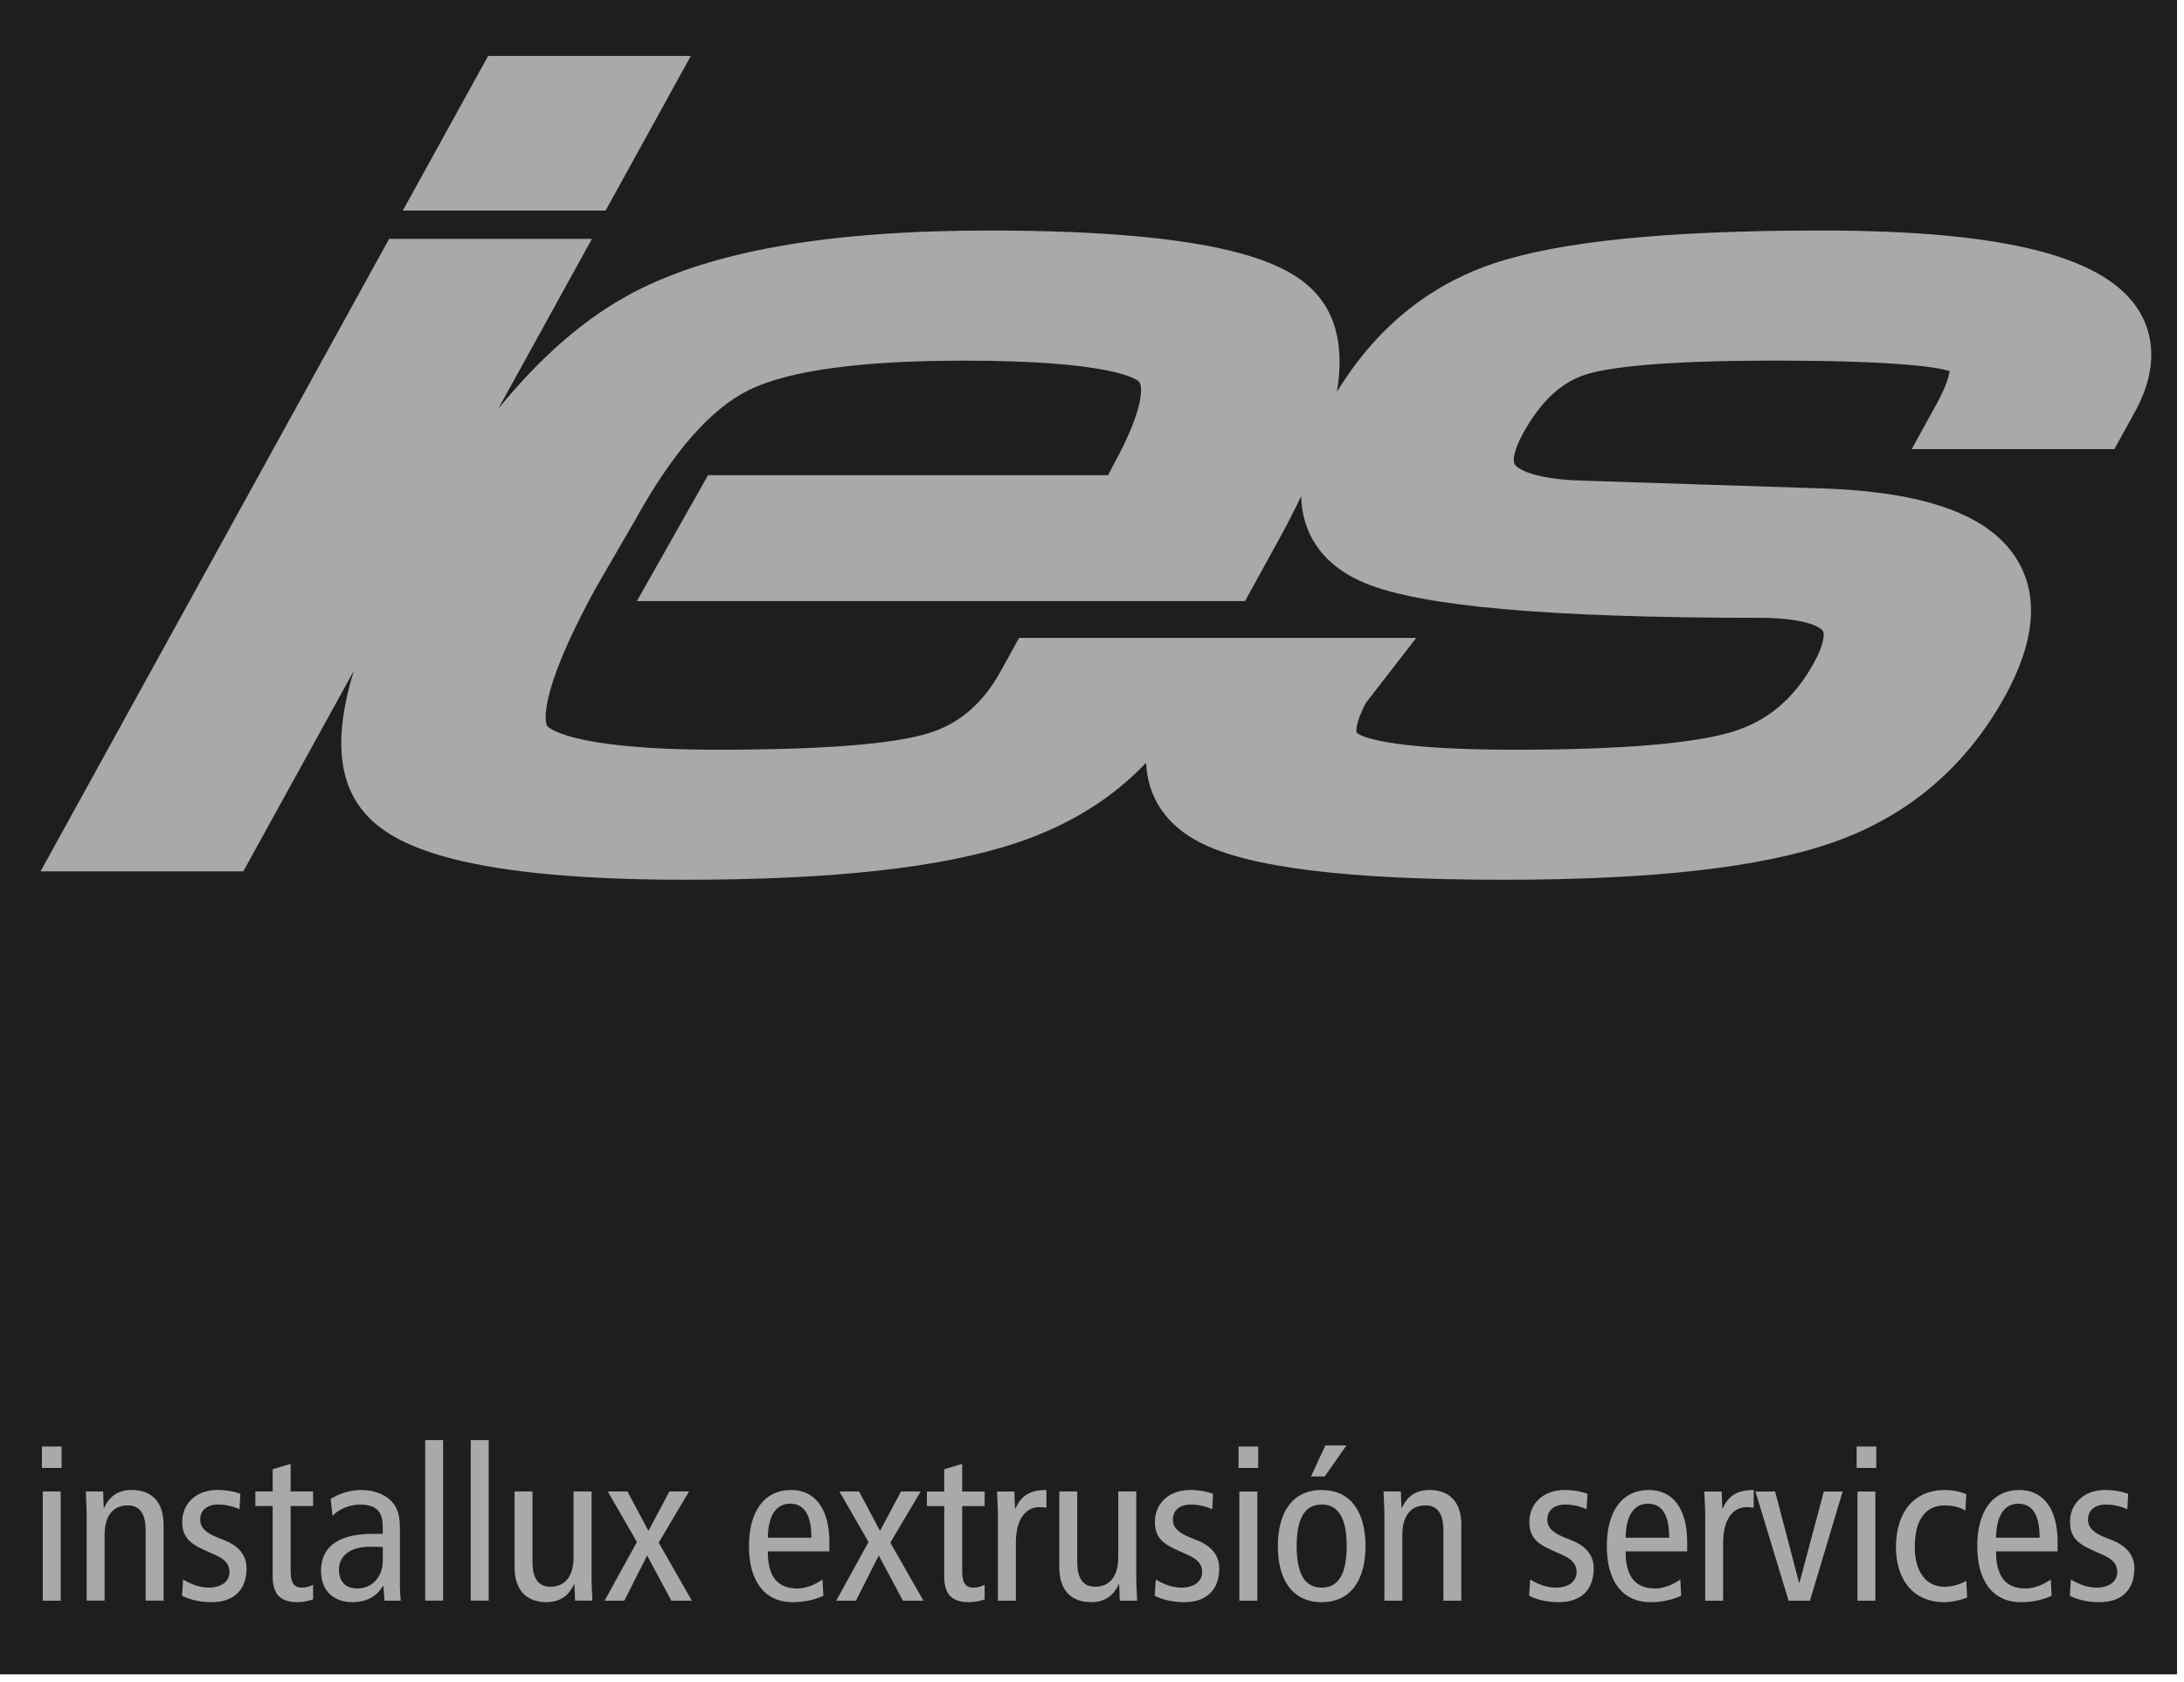
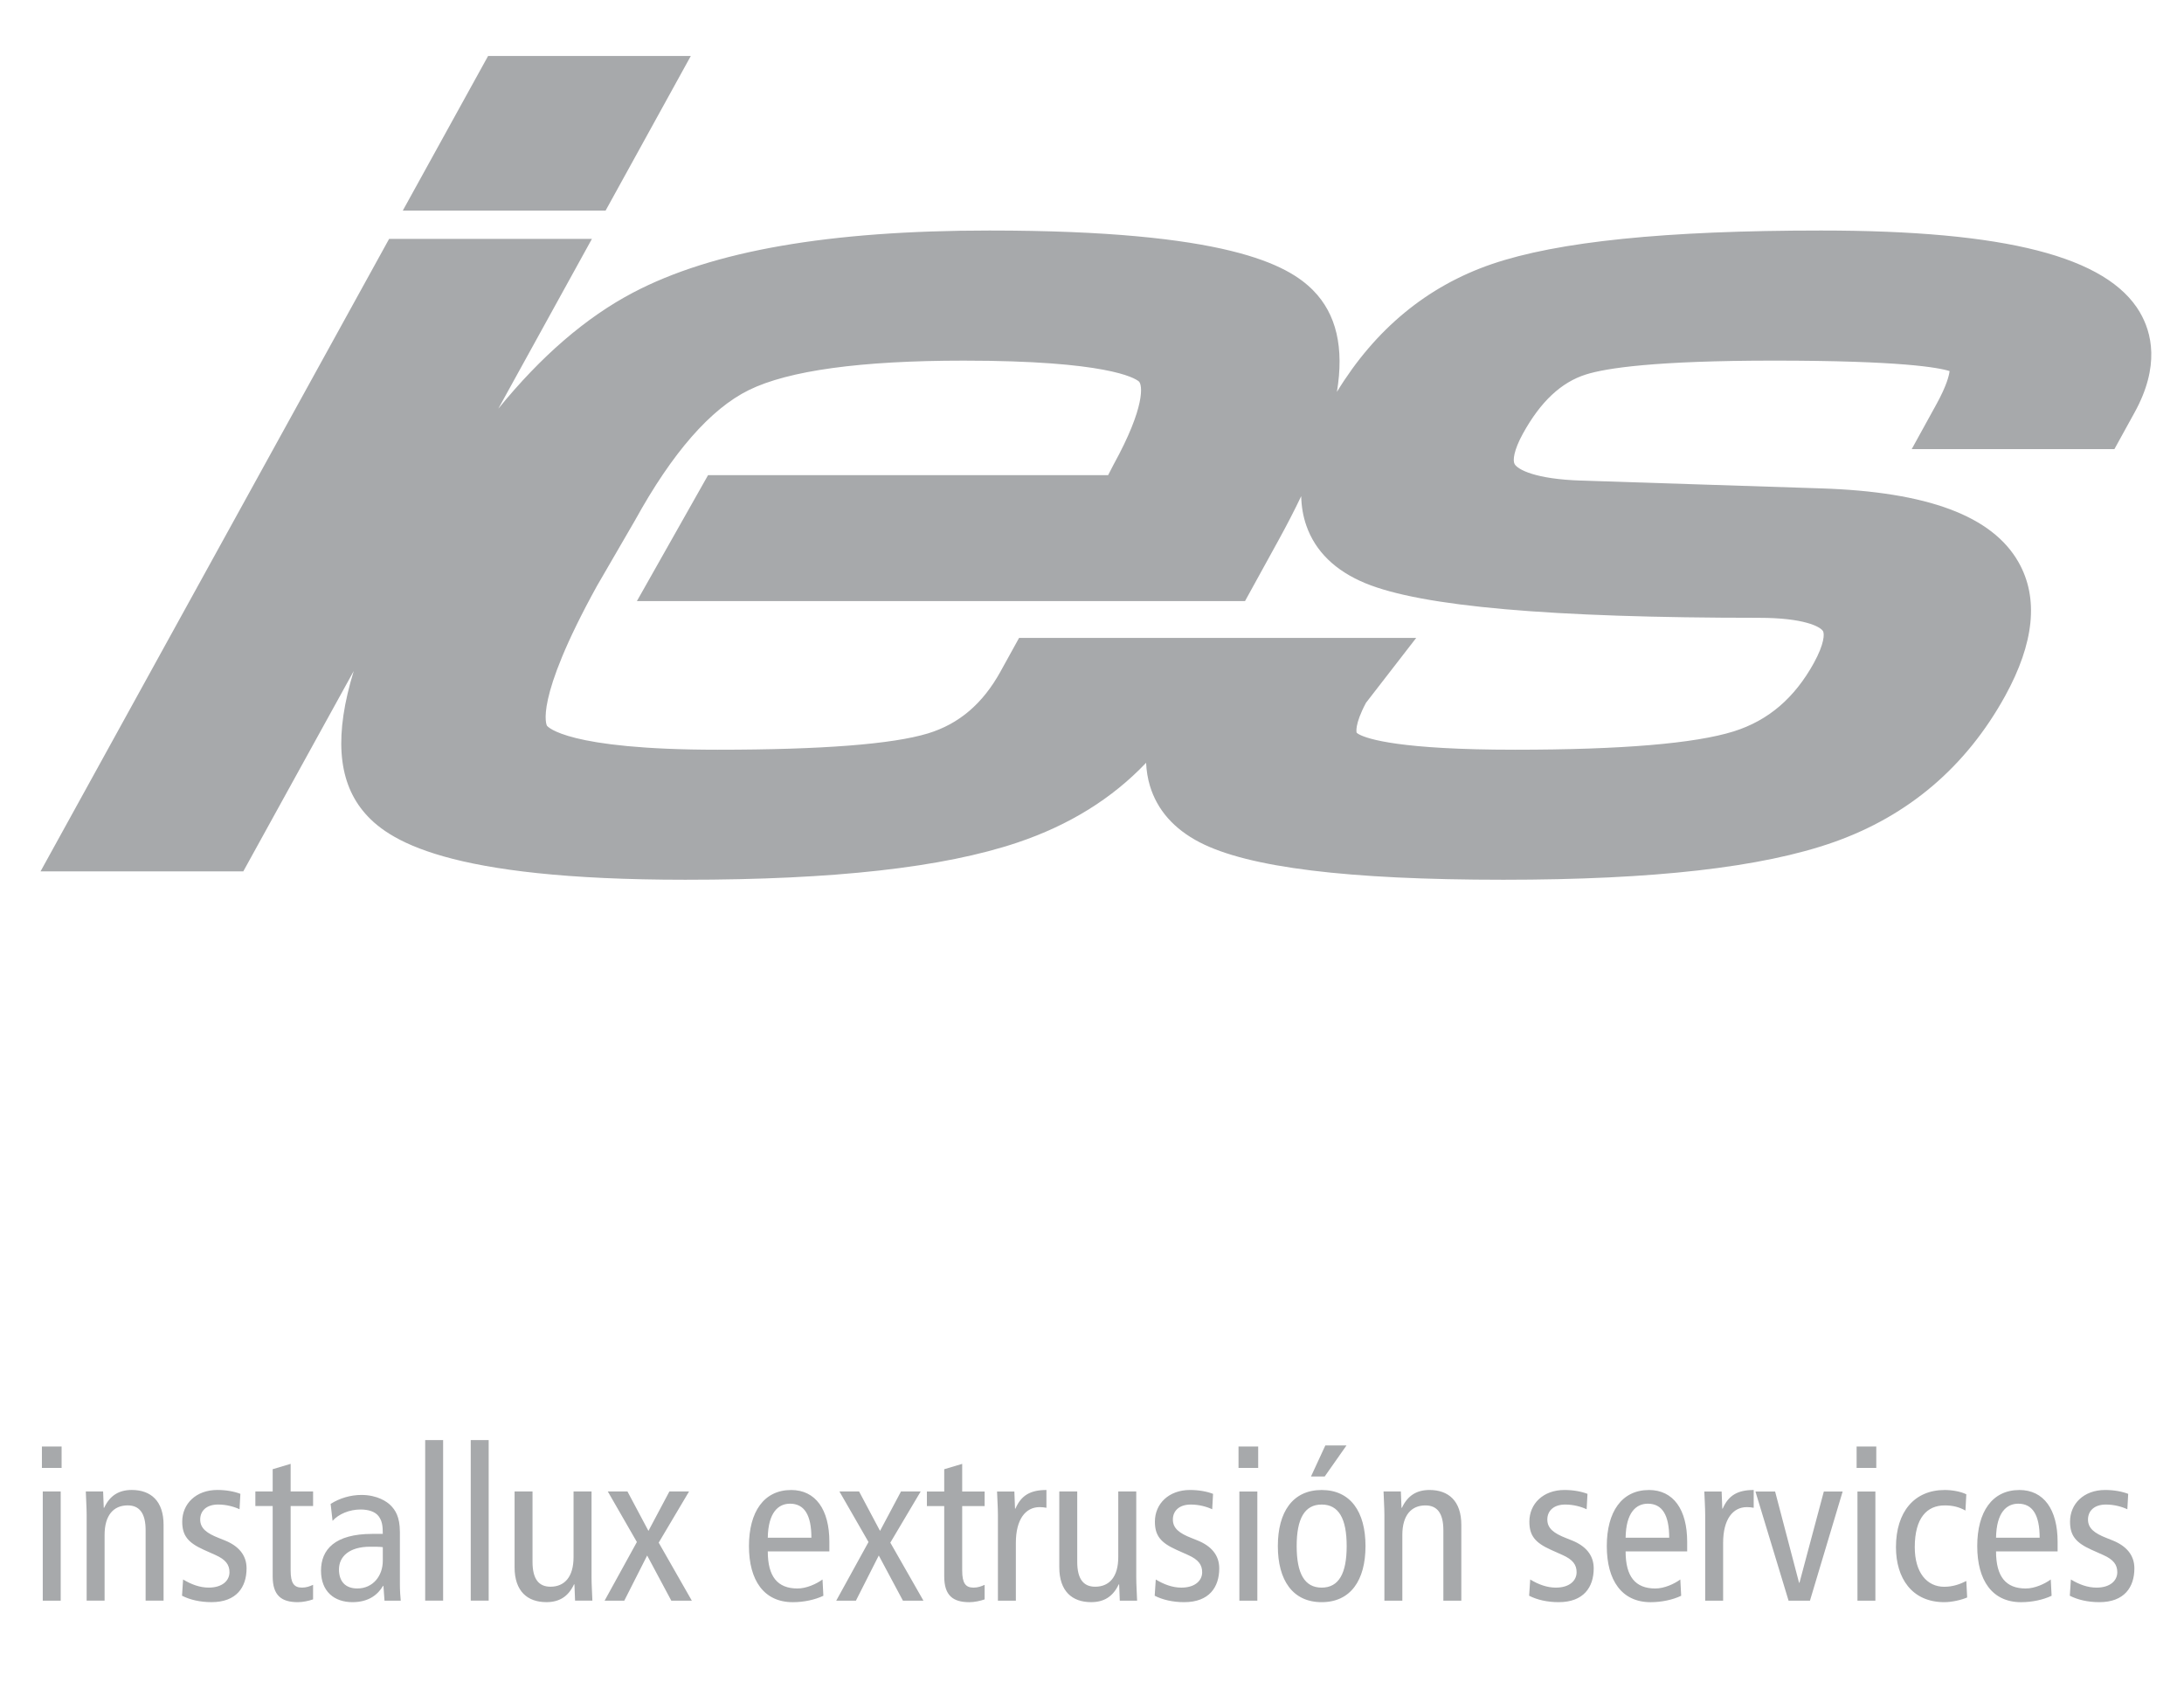
<svg xmlns="http://www.w3.org/2000/svg" height="97" viewBox="0 0 126 97" width="126">
  <g fill="none" fill-rule="evenodd">
-     <path d="m0 96.579h125.597v-96.579h-125.597z" fill="#1e1e1c" />
-     <path d="m.353 89.362v-6.298h1.035v6.298zm-.049-7.656v-1.236h1.136v1.236zm5.181 1.271c1.098 0 1.838.63 1.838 2.013v4.371h-1.036v-4.061c0-1-.37-1.433-1.035-1.433-.814 0-1.332.568-1.332 1.704v3.79h-1.035v-4.939c0-.457-.038-.913-.049-1.358h.999l.037.939h.025c.332-.717.863-1.026 1.59-1.026zm5.38 2.914c.765.309 1.246.829 1.246 1.606 0 1.087-.579 1.951-2.022 1.951-.654 0-1.246-.136-1.702-.371l.062-.937c.469.284.962.469 1.479.469.79 0 1.197-.407 1.197-.888 0-.433-.222-.729-.802-.989l-.69-.309c-.9-.407-1.234-.815-1.234-1.618 0-1.037.803-1.828 2.024-1.828.517 0 .974.087 1.331.223l-.049.889c-.32-.15-.765-.272-1.234-.272-.678 0-1.035.37-1.035.864 0 .506.371.79 1.062 1.062zm3.789-4.42v1.594h1.295v.84h-1.295v3.716c0 .717.184.988.653.988.259 0 .444-.073.641-.16v.839c-.247.087-.592.161-.876.161-.95 0-1.455-.382-1.455-1.494v-4.05h-.999v-.84h.999v-1.285zm5.317 5.595v-.79c-.185-.025-.444-.025-.729-.025-1.22 0-1.8.579-1.8 1.309 0 .666.346 1.099 1.06 1.099.901 0 1.468-.728 1.468-1.592zm.986-1.951v3.284c0 .371.025.742.049.964h-.937l-.062-.851h-.024c-.285.481-.802.937-1.764.937-1.036 0-1.813-.605-1.813-1.815 0-1.222.801-2.123 2.96-2.123h.604v-.284c0-.47-.038-.74-.235-1.013-.209-.283-.616-.394-1.048-.394-.641 0-1.258.258-1.615.654l-.111-.976c.517-.333 1.159-.518 1.775-.518.925 0 1.481.396 1.678.592.271.272.542.655.542 1.545zm1.459 4.247v-9.261h1.035v9.261zm2.628 0v-9.261h1.035v9.261zm6.969-6.297v4.939c0 .457.036.914.049 1.358h-.999l-.037-.939h-.025c-.334.717-.863 1.025-1.591 1.025-1.097 0-1.837-.63-1.837-2.013v-4.371h1.035v4.061c0 1.002.37 1.433 1.036 1.433.814 0 1.331-.568 1.331-1.703v-3.792zm5.626-0-1.751 2.951 1.911 3.347h-1.184l-1.393-2.605-1.32 2.605h-1.135l1.862-3.383-1.677-2.915h1.134l1.21 2.273 1.208-2.273zm4.542 2.667h2.516c0-1.309-.406-1.963-1.233-1.963-.666 0-1.258.494-1.283 1.963zm1.345-2.753c1.418 0 2.208 1.136 2.208 2.988v.555h-3.553c0 1.458.567 2.138 1.715 2.138.518 0 1.085-.26 1.443-.519l.049.939c-.493.235-1.134.37-1.764.37-1.665 0-2.529-1.259-2.529-3.235 0-1.976.864-3.235 2.431-3.235zm7.476.086-1.751 2.951 1.911 3.347h-1.184l-1.393-2.605-1.32 2.605h-1.135l1.862-3.383-1.677-2.915h1.134l1.208 2.273 1.209-2.273zm2.395-1.593v1.594h1.295v.84h-1.295v3.716c0 .717.185.988.653.988.259 0 .444-.073.641-.16v.839c-.247.087-.592.161-.876.161-.95 0-1.455-.382-1.455-1.494v-4.05h-.999v-.84h.999v-1.285zm3.072 2.581c.332-.766.863-1.074 1.788-1.074v1.026c-.123-.025-.259-.038-.395-.038-.801 0-1.369.692-1.369 2.062v3.334h-1.035v-4.939c0-.457-.038-.913-.05-1.358h.999l.038.988zm6.97-.988v4.939c0 .457.036.914.049 1.358h-.999l-.037-.939h-.025c-.334.717-.863 1.025-1.591 1.025-1.097 0-1.837-.63-1.837-2.013v-4.371h1.035v4.061c0 1.002.37 1.433 1.036 1.433.814 0 1.331-.568 1.331-1.703v-3.792zm3.542 2.827c.765.309 1.246.829 1.246 1.606 0 1.087-.58 1.951-2.023 1.951-.653 0-1.244-.136-1.701-.371l.062-.937c.469.284.962.469 1.479.469.789 0 1.198-.407 1.198-.888 0-.433-.224-.729-.803-.989l-.69-.309c-.9-.407-1.234-.815-1.234-1.618 0-1.037.803-1.828 2.024-1.828.518 0 .974.087 1.331.223l-.049.889c-.32-.15-.764-.272-1.234-.272-.677 0-1.035.37-1.035.864 0 .506.37.79 1.062 1.062zm2.358-4.186v-1.235h1.135v1.235zm.049 7.658v-6.298h1.037v6.298zm6.18-8.954-1.258 1.791h-.79l.827-1.791zm-1.432 8.2c.988 0 1.443-.815 1.443-2.396s-.455-2.396-1.443-2.396c-.986 0-1.442.815-1.442 2.396s.455 2.396 1.442 2.396zm0-5.631c1.665 0 2.529 1.259 2.529 3.235 0 1.976-.863 3.235-2.529 3.235s-2.528-1.259-2.528-3.235c0-1.975.862-3.235 2.528-3.235zm6.219-.001c1.097 0 1.838.63 1.838 2.013v4.371h-1.036v-4.061c0-1-.37-1.433-1.035-1.433-.814 0-1.332.568-1.332 1.704v3.79h-1.035v-4.939c0-.457-.038-.913-.049-1.358h.999l.037.939h.025c.334-.717.864-1.026 1.59-1.026zm8.23 2.914c.765.309 1.246.829 1.246 1.606 0 1.087-.58 1.951-2.024 1.951-.653 0-1.244-.136-1.702-.371l.063-.937c.468.284.962.469 1.481.469.789 0 1.195-.407 1.195-.888 0-.433-.222-.729-.802-.989l-.69-.309c-.901-.407-1.233-.815-1.233-1.618 0-1.037.801-1.828 2.022-1.828.518 0 .975.087 1.331.223l-.049.889c-.32-.15-.764-.272-1.233-.272-.677 0-1.035.37-1.035.864 0 .506.37.79 1.06 1.062zm3.086-.16h2.515c0-1.309-.405-1.963-1.233-1.963-.666 0-1.258.494-1.282 1.963zm1.345-2.753c1.418 0 2.207 1.136 2.207 2.988v.555h-3.552c0 1.458.566 2.138 1.715 2.138.517 0 1.085-.26 1.442-.519l.049.939c-.492.235-1.134.37-1.762.37-1.666 0-2.529-1.259-2.529-3.235 0-1.976.863-3.235 2.43-3.235zm4.257 1.074c.332-.766.863-1.074 1.788-1.074v1.026c-.122-.025-.258-.038-.395-.038-.801 0-1.369.692-1.369 2.062v3.334h-1.035v-4.939c0-.457-.036-.913-.05-1.358h.999l.038.988zm4.429 4.274 1.405-5.261h1.086l-1.887 6.298h-1.233l-1.912-6.298h1.135l1.381 5.261zm3.296-6.621v-1.235h1.135v1.235zm.049 7.658v-6.298h1.034v6.298zm5.009-.803c.492 0 .912-.149 1.271-.334l.049.951c-.31.136-.864.271-1.32.271-1.876 0-2.788-1.396-2.788-3.172 0-2.039 1.061-3.298 2.812-3.298.432 0 .912.086 1.247.247l-.05.939c-.357-.199-.715-.297-1.197-.297-1.011 0-1.727.704-1.727 2.41 0 1.456.692 2.284 1.704 2.284zm2.986-2.829h2.516c0-1.309-.408-1.963-1.234-1.963-.666 0-1.258.494-1.282 1.963zm1.344-2.753c1.419 0 2.208 1.136 2.208 2.988v.555h-3.552c0 1.458.567 2.138 1.714 2.138.518 0 1.086-.26 1.443-.519l.049.939c-.493.235-1.135.37-1.763.37-1.665 0-2.528-1.259-2.528-3.235 0-1.976.864-3.235 2.429-3.235zm5.391 2.913c.765.309 1.246.829 1.246 1.606 0 1.087-.58 1.951-2.023 1.951-.653 0-1.246-.136-1.702-.371l.062-.937c.469.284.964.469 1.481.469.789 0 1.196-.407 1.196-.888 0-.433-.222-.729-.801-.989l-.692-.309c-.9-.407-1.233-.815-1.233-1.618 0-1.037.801-1.828 2.023-1.828.518 0 .974.087 1.332.223l-.049.889c-.321-.15-.765-.272-1.235-.272-.677 0-1.035.37-1.035.864 0 .506.37.79 1.061 1.062zm-82.038-85.628-4.914 8.915h-11.7l4.919-8.915zm83.602 14.788c.678 1.151 1.176 3.088-.307 5.776l-1.164 2.113h-11.694l1.429-2.595c.587-1.068.726-1.649.757-1.908-.626-.199-2.796-.603-10.118-.603-6.876 0-9.702.434-10.861.799-1.428.45-2.616 1.564-3.632 3.403-.54.981-.598 1.565-.484 1.765.179.315 1.189.87 3.839.953l13.842.45c6.147.197 9.874 1.589 11.391 4.258 1.172 2.062.911 4.659-.775 7.719-2.246 4.071-5.572 6.907-9.888 8.429-4.145 1.46-10.379 2.168-19.058 2.168-8.99 0-14.722-.707-17.526-2.162-1.481-.769-2.444-1.863-2.864-3.252-.129-.427-.2-.871-.221-1.333-1.955 2.06-4.435 3.599-7.429 4.604-4.29 1.441-10.557 2.143-19.16 2.143-13.775 0-17.209-2.268-18.595-3.976-1.459-1.794-1.645-4.424-.53-8.063l-6.371 11.556h-11.697l20.109-36.481h11.7l-5.401 9.796c2.457-3.023 5.057-5.27 7.778-6.7 4.581-2.408 11.307-3.58 20.563-3.58 13.676 0 17.207 1.971 18.67 3.452 1.342 1.359 1.795 3.303 1.371 5.856 2.207-3.615 5.207-6.094 8.931-7.37 3.81-1.303 10.025-1.938 19.001-1.938 10.652 0 16.499 1.5 18.396 4.719zm-21.954 17.618c-12.049 0-19.485-.653-22.732-1.996-1.738-.719-2.883-1.836-3.402-3.318-.188-.536-.285-1.104-.298-1.703-.389.816-.828 1.669-1.319 2.56l-1.923 3.494h-35.084l4.105-7.264h23.081l.312-.605c1.859-3.375 1.67-4.628 1.459-4.804-.241-.201-1.851-1.198-10.105-1.198-5.938 0-10.109.572-12.399 1.701-2.207 1.087-4.412 3.612-6.556 7.502l-2.203 3.797c-3.679 6.669-2.89 8.045-2.882 8.058.04.055 1.134 1.385 9.85 1.385 6 0 10.082-.317 12.132-.941 1.791-.547 3.16-1.713 4.185-3.571l1.07-1.937h10.537l.001-.002h12.375l-2.899 3.745c-.678 1.272-.542 1.715-.539 1.721 0 0 .032.042.148.104.498.264 2.375.881 8.982.881 6.135 0 10.383-.356 12.626-1.058 1.989-.625 3.499-1.914 4.618-3.938.619-1.123.619-1.698.531-1.844-.155-.265-1.126-.768-3.671-.768z" fill="#a7a9ab" transform="translate(2.114 2.966)" />
+     <path d="m.353 89.362v-6.298h1.035v6.298zm-.049-7.656v-1.236h1.136v1.236zm5.181 1.271c1.098 0 1.838.63 1.838 2.013v4.371h-1.036v-4.061c0-1-.37-1.433-1.035-1.433-.814 0-1.332.568-1.332 1.704v3.79h-1.035v-4.939c0-.457-.038-.913-.049-1.358h.999l.037.939h.025c.332-.717.863-1.026 1.59-1.026zm5.38 2.914c.765.309 1.246.829 1.246 1.606 0 1.087-.579 1.951-2.022 1.951-.654 0-1.246-.136-1.702-.371l.062-.937c.469.284.962.469 1.479.469.79 0 1.197-.407 1.197-.888 0-.433-.222-.729-.802-.989l-.69-.309c-.9-.407-1.234-.815-1.234-1.618 0-1.037.803-1.828 2.024-1.828.517 0 .974.087 1.331.223l-.049.889c-.32-.15-.765-.272-1.234-.272-.678 0-1.035.37-1.035.864 0 .506.371.79 1.062 1.062zm3.789-4.42v1.594h1.295v.84h-1.295v3.716c0 .717.184.988.653.988.259 0 .444-.073.641-.16v.839c-.247.087-.592.161-.876.161-.95 0-1.455-.382-1.455-1.494v-4.05h-.999v-.84h.999v-1.285zm5.317 5.595v-.79c-.185-.025-.444-.025-.729-.025-1.22 0-1.8.579-1.8 1.309 0 .666.346 1.099 1.06 1.099.901 0 1.468-.728 1.468-1.592zm.986-1.951v3.284c0 .371.025.742.049.964h-.937l-.062-.851h-.024c-.285.481-.802.937-1.764.937-1.036 0-1.813-.605-1.813-1.815 0-1.222.801-2.123 2.96-2.123h.604c0-.47-.038-.74-.235-1.013-.209-.283-.616-.394-1.048-.394-.641 0-1.258.258-1.615.654l-.111-.976c.517-.333 1.159-.518 1.775-.518.925 0 1.481.396 1.678.592.271.272.542.655.542 1.545zm1.459 4.247v-9.261h1.035v9.261zm2.628 0v-9.261h1.035v9.261zm6.969-6.297v4.939c0 .457.036.914.049 1.358h-.999l-.037-.939h-.025c-.334.717-.863 1.025-1.591 1.025-1.097 0-1.837-.63-1.837-2.013v-4.371h1.035v4.061c0 1.002.37 1.433 1.036 1.433.814 0 1.331-.568 1.331-1.703v-3.792zm5.626-0-1.751 2.951 1.911 3.347h-1.184l-1.393-2.605-1.32 2.605h-1.135l1.862-3.383-1.677-2.915h1.134l1.21 2.273 1.208-2.273zm4.542 2.667h2.516c0-1.309-.406-1.963-1.233-1.963-.666 0-1.258.494-1.283 1.963zm1.345-2.753c1.418 0 2.208 1.136 2.208 2.988v.555h-3.553c0 1.458.567 2.138 1.715 2.138.518 0 1.085-.26 1.443-.519l.049.939c-.493.235-1.134.37-1.764.37-1.665 0-2.529-1.259-2.529-3.235 0-1.976.864-3.235 2.431-3.235zm7.476.086-1.751 2.951 1.911 3.347h-1.184l-1.393-2.605-1.32 2.605h-1.135l1.862-3.383-1.677-2.915h1.134l1.208 2.273 1.209-2.273zm2.395-1.593v1.594h1.295v.84h-1.295v3.716c0 .717.185.988.653.988.259 0 .444-.073.641-.16v.839c-.247.087-.592.161-.876.161-.95 0-1.455-.382-1.455-1.494v-4.05h-.999v-.84h.999v-1.285zm3.072 2.581c.332-.766.863-1.074 1.788-1.074v1.026c-.123-.025-.259-.038-.395-.038-.801 0-1.369.692-1.369 2.062v3.334h-1.035v-4.939c0-.457-.038-.913-.05-1.358h.999l.038.988zm6.97-.988v4.939c0 .457.036.914.049 1.358h-.999l-.037-.939h-.025c-.334.717-.863 1.025-1.591 1.025-1.097 0-1.837-.63-1.837-2.013v-4.371h1.035v4.061c0 1.002.37 1.433 1.036 1.433.814 0 1.331-.568 1.331-1.703v-3.792zm3.542 2.827c.765.309 1.246.829 1.246 1.606 0 1.087-.58 1.951-2.023 1.951-.653 0-1.244-.136-1.701-.371l.062-.937c.469.284.962.469 1.479.469.789 0 1.198-.407 1.198-.888 0-.433-.224-.729-.803-.989l-.69-.309c-.9-.407-1.234-.815-1.234-1.618 0-1.037.803-1.828 2.024-1.828.518 0 .974.087 1.331.223l-.049.889c-.32-.15-.764-.272-1.234-.272-.677 0-1.035.37-1.035.864 0 .506.37.79 1.062 1.062zm2.358-4.186v-1.235h1.135v1.235zm.049 7.658v-6.298h1.037v6.298zm6.18-8.954-1.258 1.791h-.79l.827-1.791zm-1.432 8.2c.988 0 1.443-.815 1.443-2.396s-.455-2.396-1.443-2.396c-.986 0-1.442.815-1.442 2.396s.455 2.396 1.442 2.396zm0-5.631c1.665 0 2.529 1.259 2.529 3.235 0 1.976-.863 3.235-2.529 3.235s-2.528-1.259-2.528-3.235c0-1.975.862-3.235 2.528-3.235zm6.219-.001c1.097 0 1.838.63 1.838 2.013v4.371h-1.036v-4.061c0-1-.37-1.433-1.035-1.433-.814 0-1.332.568-1.332 1.704v3.79h-1.035v-4.939c0-.457-.038-.913-.049-1.358h.999l.037.939h.025c.334-.717.864-1.026 1.59-1.026zm8.23 2.914c.765.309 1.246.829 1.246 1.606 0 1.087-.58 1.951-2.024 1.951-.653 0-1.244-.136-1.702-.371l.063-.937c.468.284.962.469 1.481.469.789 0 1.195-.407 1.195-.888 0-.433-.222-.729-.802-.989l-.69-.309c-.901-.407-1.233-.815-1.233-1.618 0-1.037.801-1.828 2.022-1.828.518 0 .975.087 1.331.223l-.049.889c-.32-.15-.764-.272-1.233-.272-.677 0-1.035.37-1.035.864 0 .506.37.79 1.06 1.062zm3.086-.16h2.515c0-1.309-.405-1.963-1.233-1.963-.666 0-1.258.494-1.282 1.963zm1.345-2.753c1.418 0 2.207 1.136 2.207 2.988v.555h-3.552c0 1.458.566 2.138 1.715 2.138.517 0 1.085-.26 1.442-.519l.049.939c-.492.235-1.134.37-1.762.37-1.666 0-2.529-1.259-2.529-3.235 0-1.976.863-3.235 2.43-3.235zm4.257 1.074c.332-.766.863-1.074 1.788-1.074v1.026c-.122-.025-.258-.038-.395-.038-.801 0-1.369.692-1.369 2.062v3.334h-1.035v-4.939c0-.457-.036-.913-.05-1.358h.999l.038.988zm4.429 4.274 1.405-5.261h1.086l-1.887 6.298h-1.233l-1.912-6.298h1.135l1.381 5.261zm3.296-6.621v-1.235h1.135v1.235zm.049 7.658v-6.298h1.034v6.298zm5.009-.803c.492 0 .912-.149 1.271-.334l.049.951c-.31.136-.864.271-1.32.271-1.876 0-2.788-1.396-2.788-3.172 0-2.039 1.061-3.298 2.812-3.298.432 0 .912.086 1.247.247l-.05.939c-.357-.199-.715-.297-1.197-.297-1.011 0-1.727.704-1.727 2.41 0 1.456.692 2.284 1.704 2.284zm2.986-2.829h2.516c0-1.309-.408-1.963-1.234-1.963-.666 0-1.258.494-1.282 1.963zm1.344-2.753c1.419 0 2.208 1.136 2.208 2.988v.555h-3.552c0 1.458.567 2.138 1.714 2.138.518 0 1.086-.26 1.443-.519l.049.939c-.493.235-1.135.37-1.763.37-1.665 0-2.528-1.259-2.528-3.235 0-1.976.864-3.235 2.429-3.235zm5.391 2.913c.765.309 1.246.829 1.246 1.606 0 1.087-.58 1.951-2.023 1.951-.653 0-1.246-.136-1.702-.371l.062-.937c.469.284.964.469 1.481.469.789 0 1.196-.407 1.196-.888 0-.433-.222-.729-.801-.989l-.692-.309c-.9-.407-1.233-.815-1.233-1.618 0-1.037.801-1.828 2.023-1.828.518 0 .974.087 1.332.223l-.049.889c-.321-.15-.765-.272-1.235-.272-.677 0-1.035.37-1.035.864 0 .506.37.79 1.061 1.062zm-82.038-85.628-4.914 8.915h-11.7l4.919-8.915zm83.602 14.788c.678 1.151 1.176 3.088-.307 5.776l-1.164 2.113h-11.694l1.429-2.595c.587-1.068.726-1.649.757-1.908-.626-.199-2.796-.603-10.118-.603-6.876 0-9.702.434-10.861.799-1.428.45-2.616 1.564-3.632 3.403-.54.981-.598 1.565-.484 1.765.179.315 1.189.87 3.839.953l13.842.45c6.147.197 9.874 1.589 11.391 4.258 1.172 2.062.911 4.659-.775 7.719-2.246 4.071-5.572 6.907-9.888 8.429-4.145 1.46-10.379 2.168-19.058 2.168-8.99 0-14.722-.707-17.526-2.162-1.481-.769-2.444-1.863-2.864-3.252-.129-.427-.2-.871-.221-1.333-1.955 2.06-4.435 3.599-7.429 4.604-4.29 1.441-10.557 2.143-19.16 2.143-13.775 0-17.209-2.268-18.595-3.976-1.459-1.794-1.645-4.424-.53-8.063l-6.371 11.556h-11.697l20.109-36.481h11.7l-5.401 9.796c2.457-3.023 5.057-5.27 7.778-6.7 4.581-2.408 11.307-3.58 20.563-3.58 13.676 0 17.207 1.971 18.67 3.452 1.342 1.359 1.795 3.303 1.371 5.856 2.207-3.615 5.207-6.094 8.931-7.37 3.81-1.303 10.025-1.938 19.001-1.938 10.652 0 16.499 1.5 18.396 4.719zm-21.954 17.618c-12.049 0-19.485-.653-22.732-1.996-1.738-.719-2.883-1.836-3.402-3.318-.188-.536-.285-1.104-.298-1.703-.389.816-.828 1.669-1.319 2.56l-1.923 3.494h-35.084l4.105-7.264h23.081l.312-.605c1.859-3.375 1.67-4.628 1.459-4.804-.241-.201-1.851-1.198-10.105-1.198-5.938 0-10.109.572-12.399 1.701-2.207 1.087-4.412 3.612-6.556 7.502l-2.203 3.797c-3.679 6.669-2.89 8.045-2.882 8.058.04.055 1.134 1.385 9.85 1.385 6 0 10.082-.317 12.132-.941 1.791-.547 3.16-1.713 4.185-3.571l1.07-1.937h10.537l.001-.002h12.375l-2.899 3.745c-.678 1.272-.542 1.715-.539 1.721 0 0 .032.042.148.104.498.264 2.375.881 8.982.881 6.135 0 10.383-.356 12.626-1.058 1.989-.625 3.499-1.914 4.618-3.938.619-1.123.619-1.698.531-1.844-.155-.265-1.126-.768-3.671-.768z" fill="#a7a9ab" transform="translate(2.114 2.966)" />
  </g>
</svg>